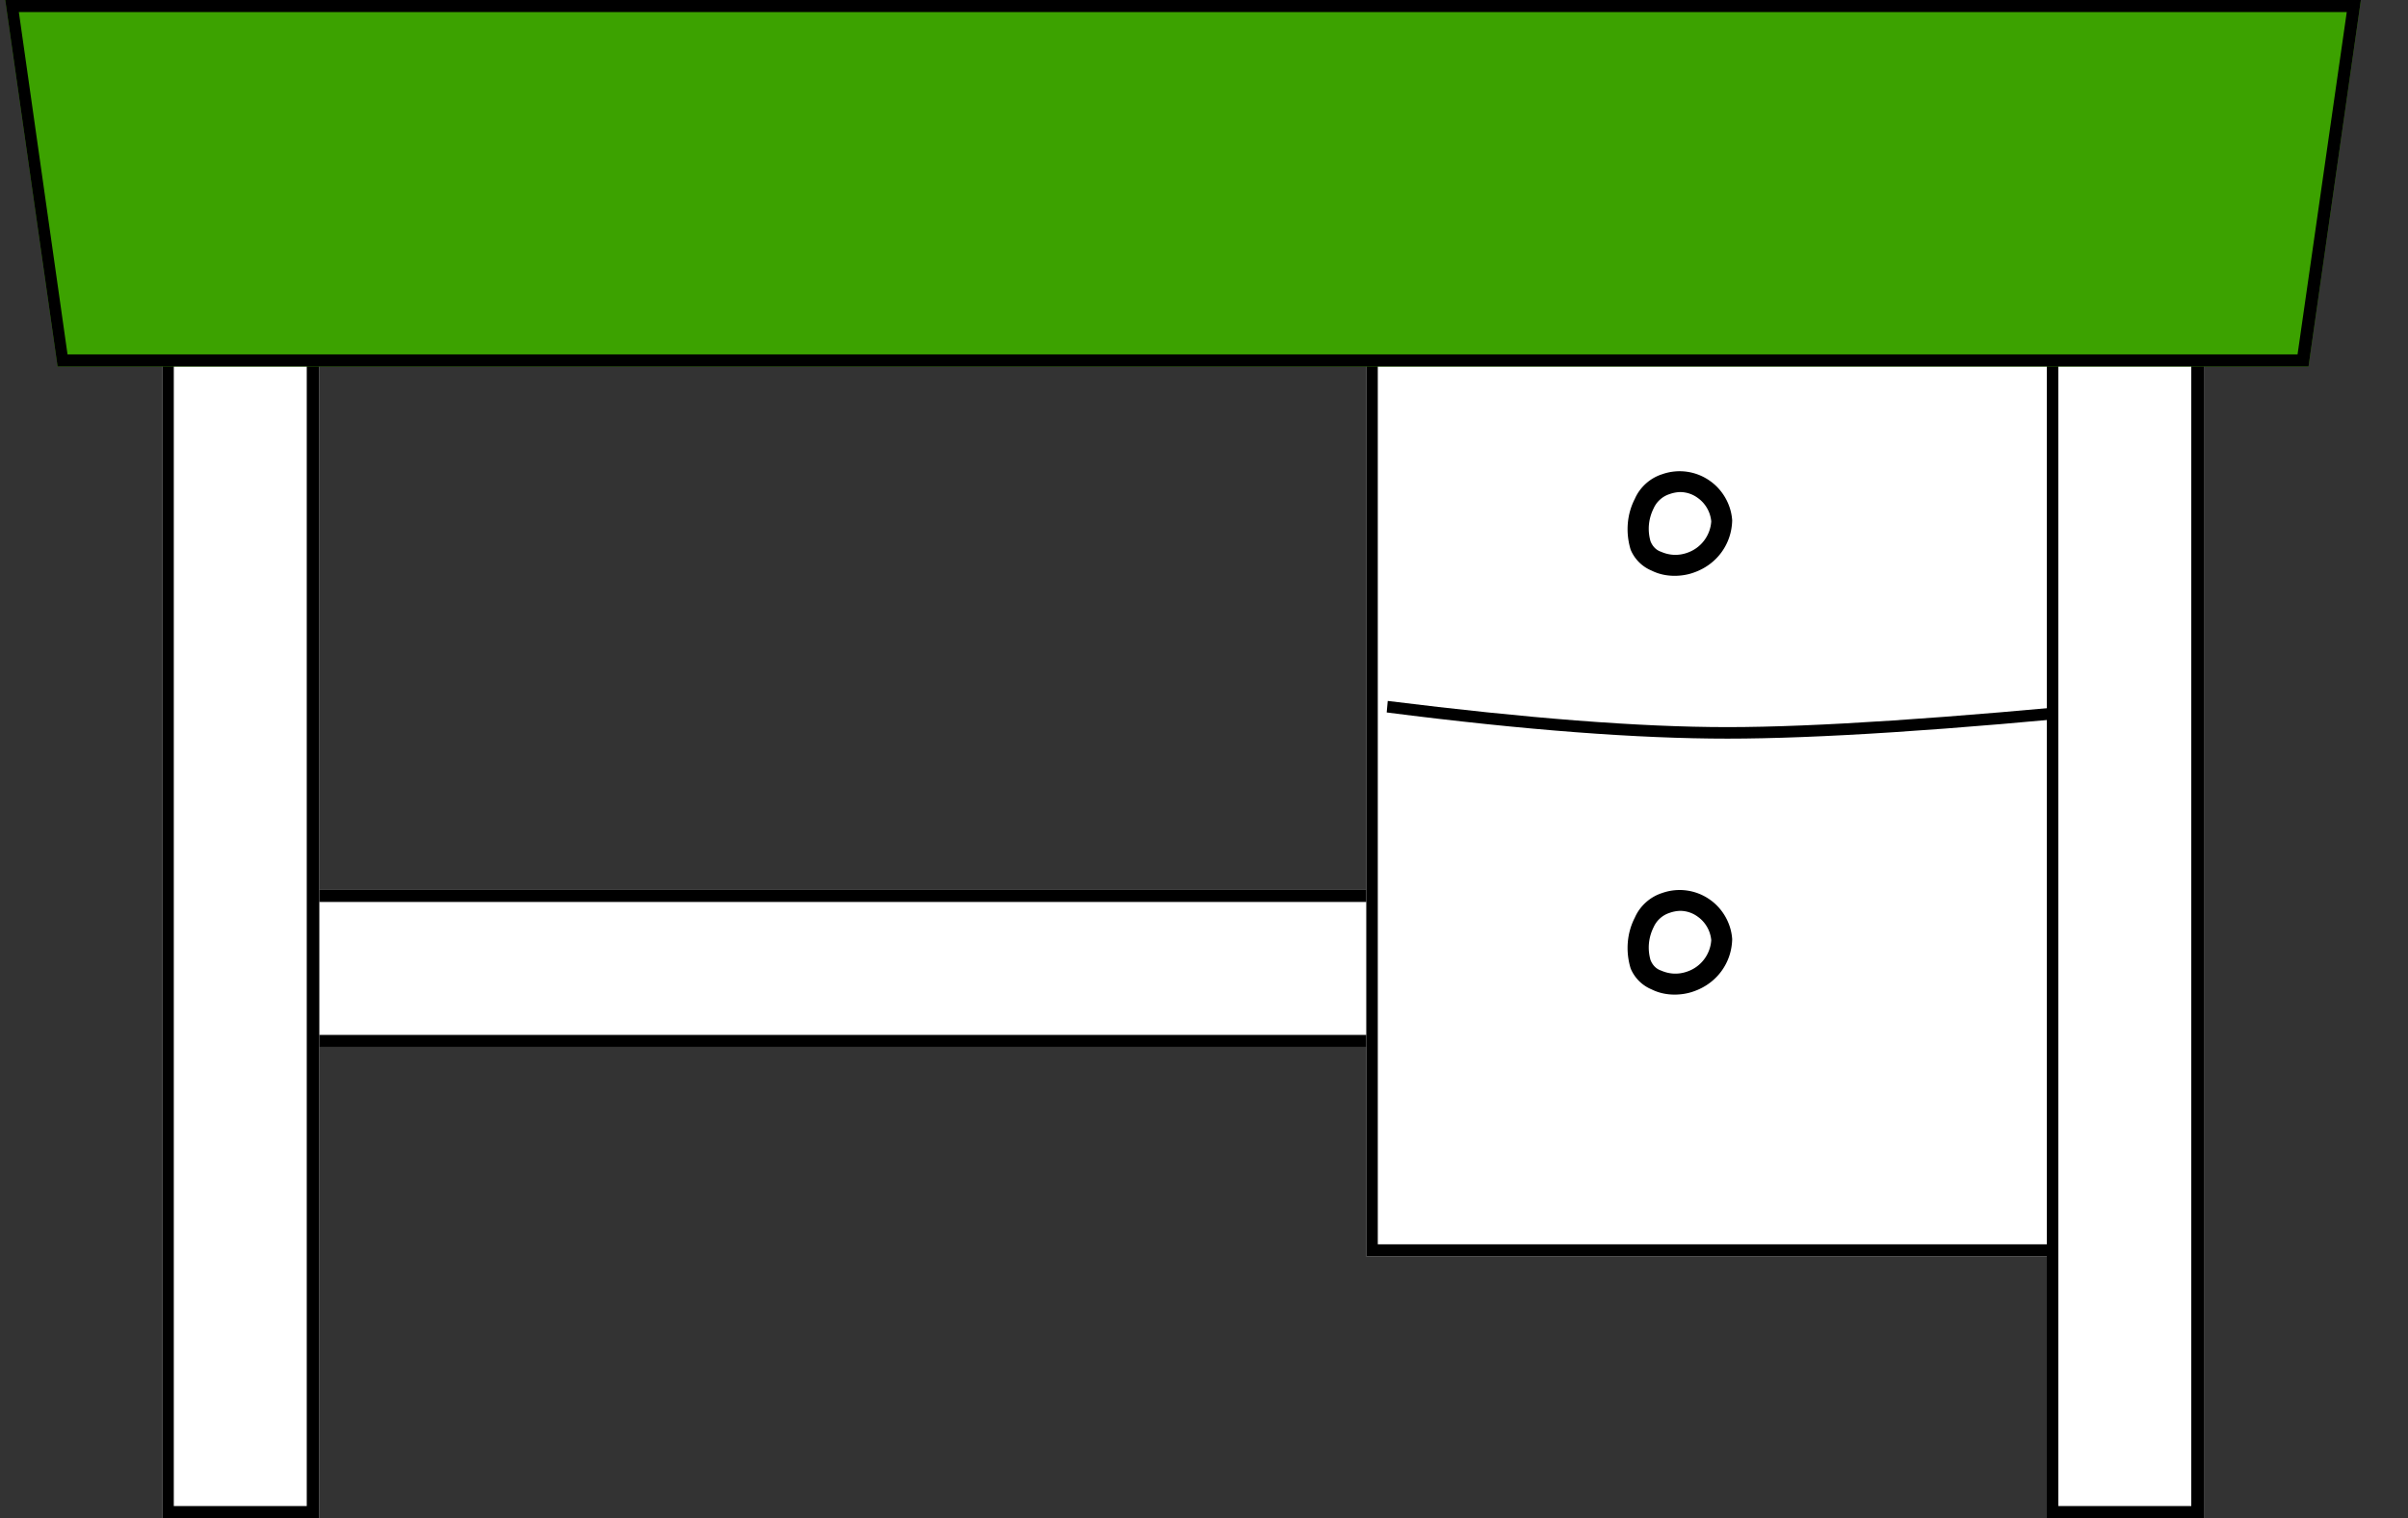
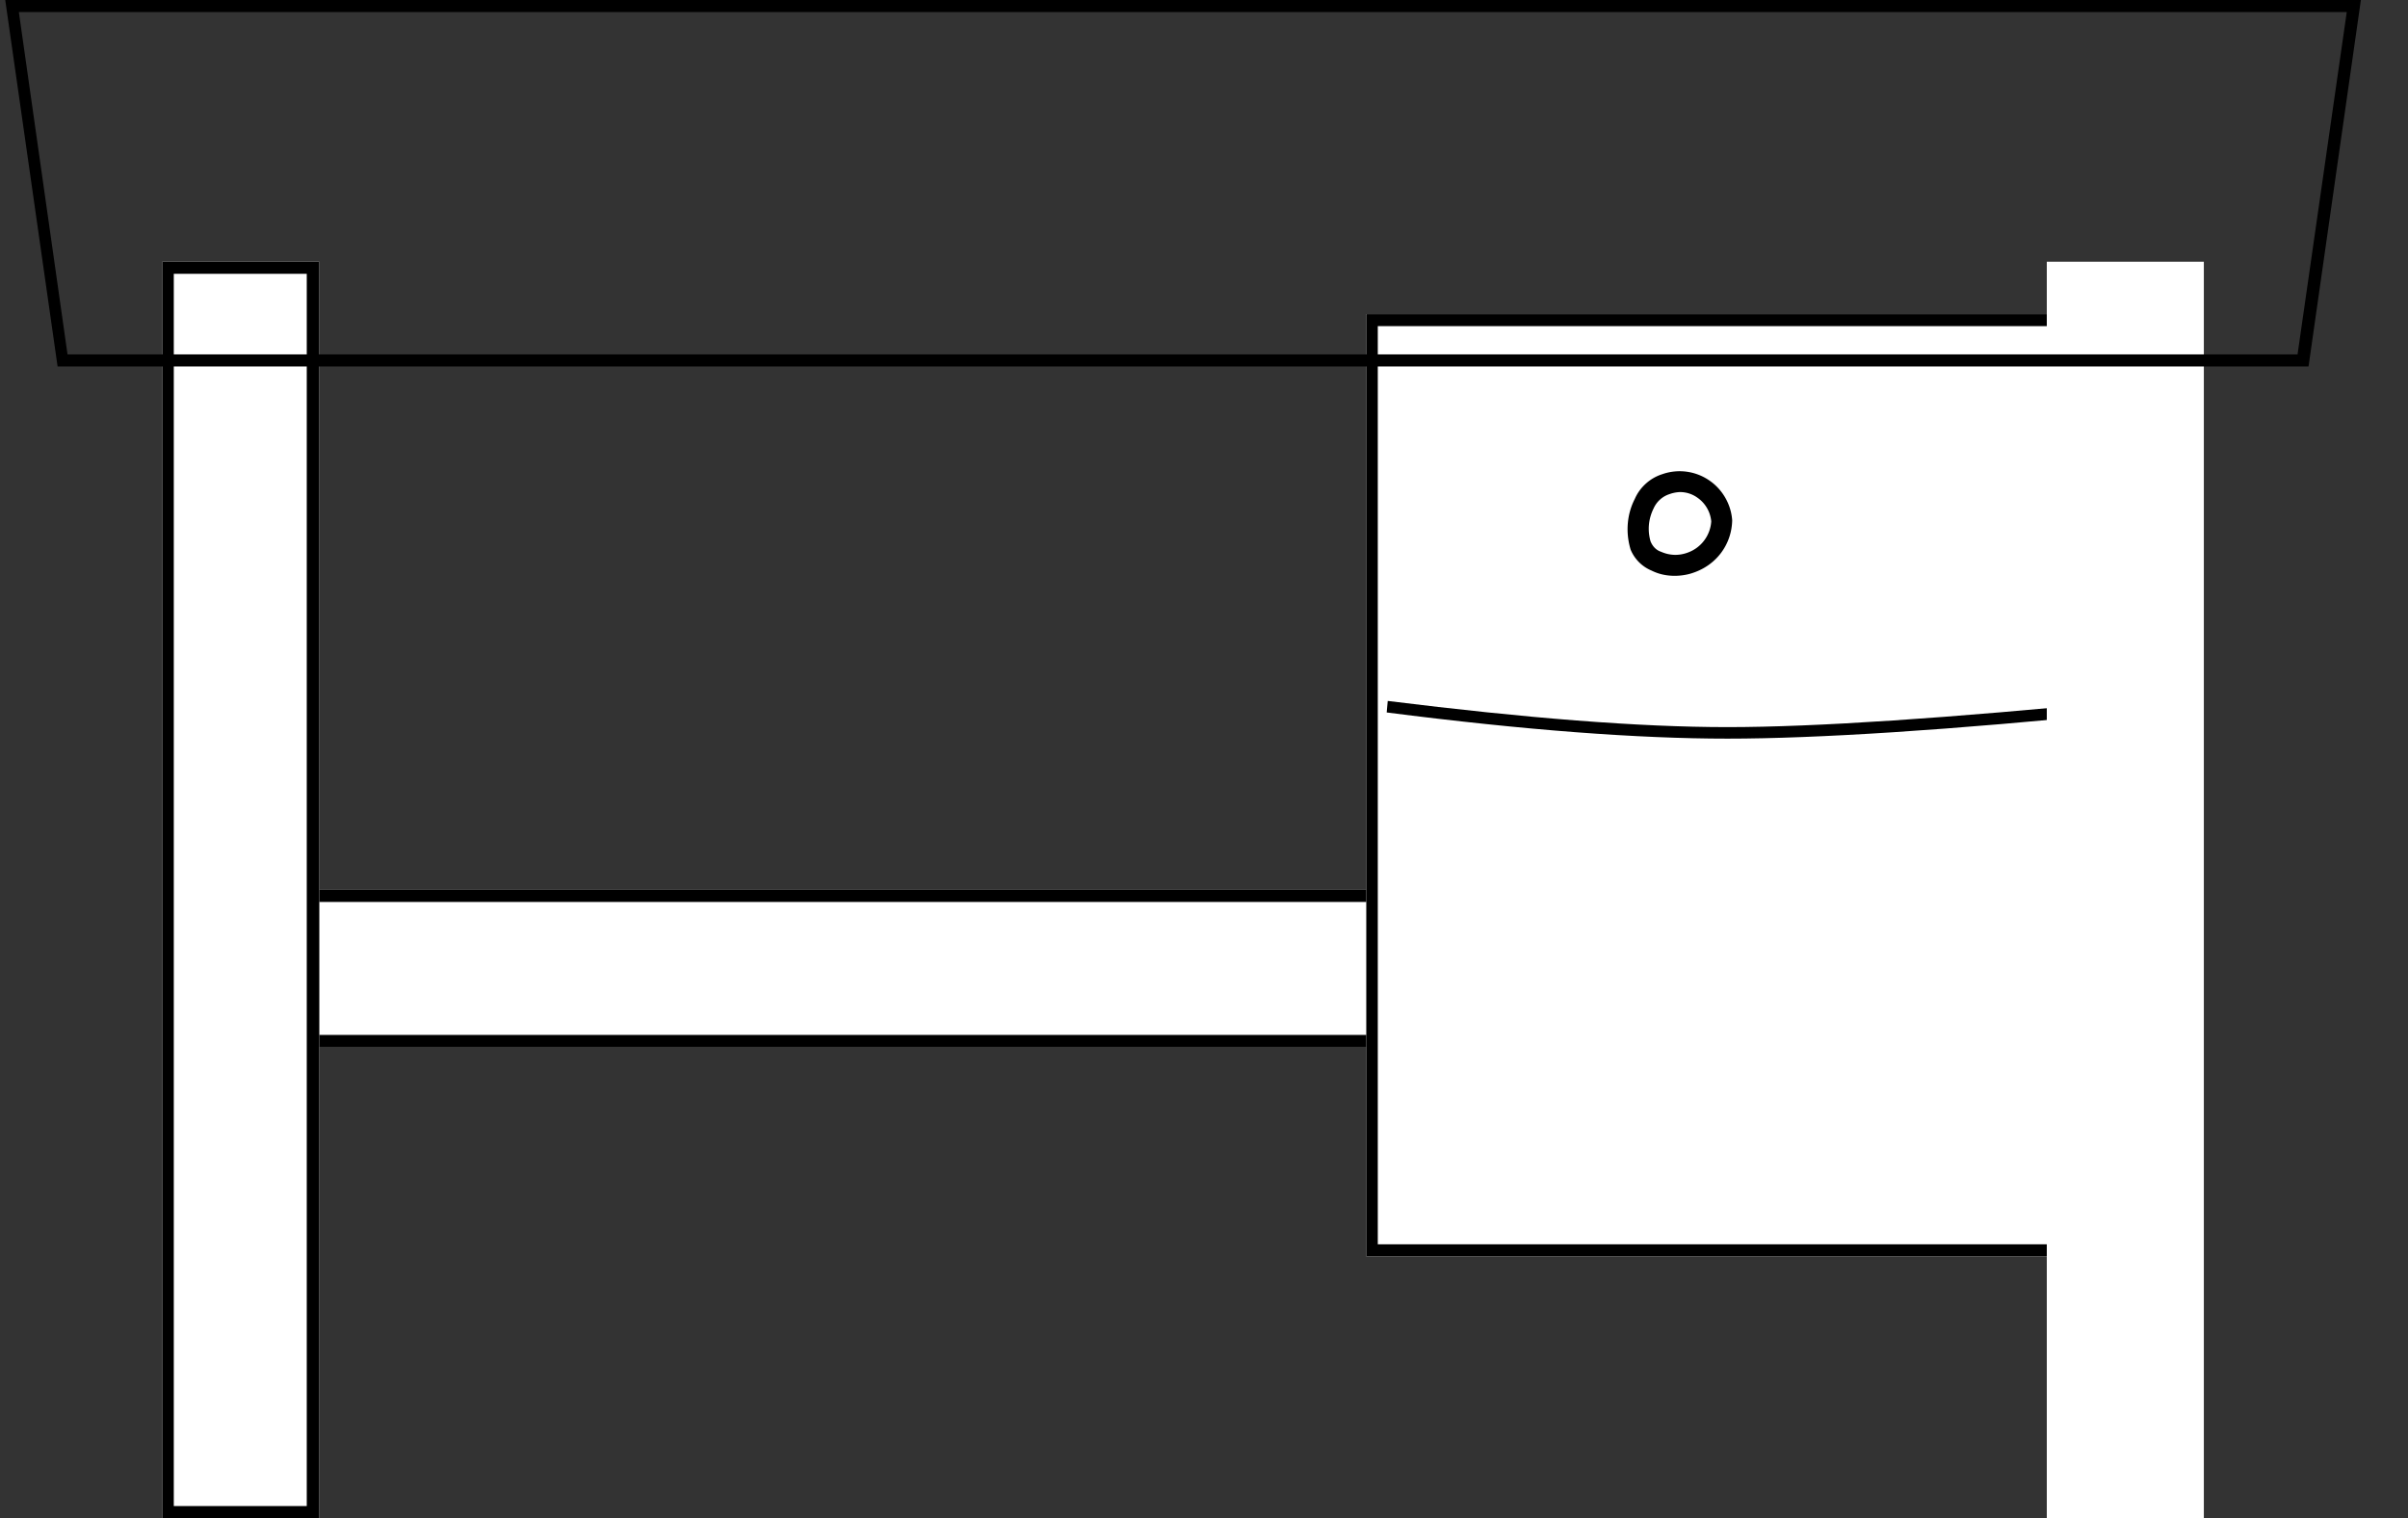
<svg xmlns="http://www.w3.org/2000/svg" width="46" height="29" viewBox="0 0 46 29">
  <rect x="0" y="0" width="46" height="29" fill="#333333" stroke="none" />
  <g fill="none" fill-rule="evenodd">
    <path d="M4.1 17h23v3H4.08v-3Z" fill="#FFF" />
    <path d="M27.1 17v3h-23v-3h23Zm-.24.23H4.32v2.54h22.54v-2.54Z" fill="#000" fill-rule="nonzero" />
    <path fill="#FFF" d="M26.1 6h15v18h-15z" />
    <path d="M41.1 6v18h-15V6h15Zm-.24.23H26.32v17.54h14.54V6.23Z" fill="#000" fill-rule="nonzero" />
    <g fill-rule="nonzero">
      <path d="M31.8 9.21c-.45.14-.66.79-.49 1.23.19.36.62.51 1 .35a.93.93 0 0 0 .62-.84.85.85 0 0 0-1.13-.74Z" fill="#FFF" />
      <path d="M31.99 11c-.15 0-.3-.03-.44-.1a.74.74 0 0 1-.4-.4c-.1-.33-.07-.68.08-.97.1-.23.3-.4.52-.47a1 1 0 0 1 .92.13c.24.17.4.45.42.75-.01.46-.3.85-.74 1-.11.04-.24.06-.36.06Zm.1-1.6a.66.66 0 0 0-.2.04.5.5 0 0 0-.3.27c-.1.2-.12.42-.06.63.04.1.11.17.2.2.16.07.33.08.5.02a.68.68 0 0 0 .46-.6.62.62 0 0 0-.26-.45.57.57 0 0 0-.33-.11Z" fill="#000" />
    </g>
    <g fill-rule="nonzero">
      <path d="M32.8 17.21c-.45.14-.66.79-.49 1.23.19.36.62.51 1 .35a.93.93 0 0 0 .62-.84.85.85 0 0 0-1.13-.74Z" fill="#FFF" />
-       <path d="M31.99 19c-.15 0-.3-.03-.44-.1a.74.74 0 0 1-.4-.4c-.1-.33-.07-.68.08-.97.1-.23.3-.4.52-.47a1 1 0 0 1 .92.13c.24.17.4.45.42.75-.01.46-.3.85-.74 1-.11.04-.24.06-.36.06Zm.1-1.6a.66.66 0 0 0-.2.04.5.5 0 0 0-.3.27c-.1.2-.12.42-.06.63.04.1.11.17.2.2.16.07.33.08.5.02a.68.68 0 0 0 .46-.6.62.62 0 0 0-.26-.45.57.57 0 0 0-.33-.11Z" fill="#000" />
    </g>
    <path d="M26.5 13.5c2.65.33 4.81.5 6.5.5 1.69 0 4.22-.17 7.6-.5" fill="#FFF" />
    <path d="m40.58 13.39.03.22c-3.38.34-5.92.5-7.61.5-1.7 0-3.86-.16-6.51-.5l.02-.22c2.65.33 4.8.5 6.49.5 1.68 0 4.21-.17 7.58-.5Z" fill="#000" fill-rule="nonzero" />
    <path fill="#FFF" d="M3.1 5h3v24h-3z" />
    <path d="M6.1 5v24h-3V5h3Zm-.24.23H3.32v23.54h2.54V5.23Z" fill="#000" fill-rule="nonzero" />
    <path fill="#FFF" d="M39.1 5h3v24h-3z" />
-     <path d="M42.1 5v24h-3V5h3Zm-.24.23h-2.54v23.54h2.54V5.23Z" fill="#000" fill-rule="nonzero" />
-     <path fill="#3CA200" d="M.1 0h45l-1 7h-43z" />
    <path d="m45.1 0-1 7h-43l-1-7h45Zm-.27.23H.36l.93 6.54h42.6l.94-6.54Z" fill="#000" fill-rule="nonzero" />
  </g>
</svg>